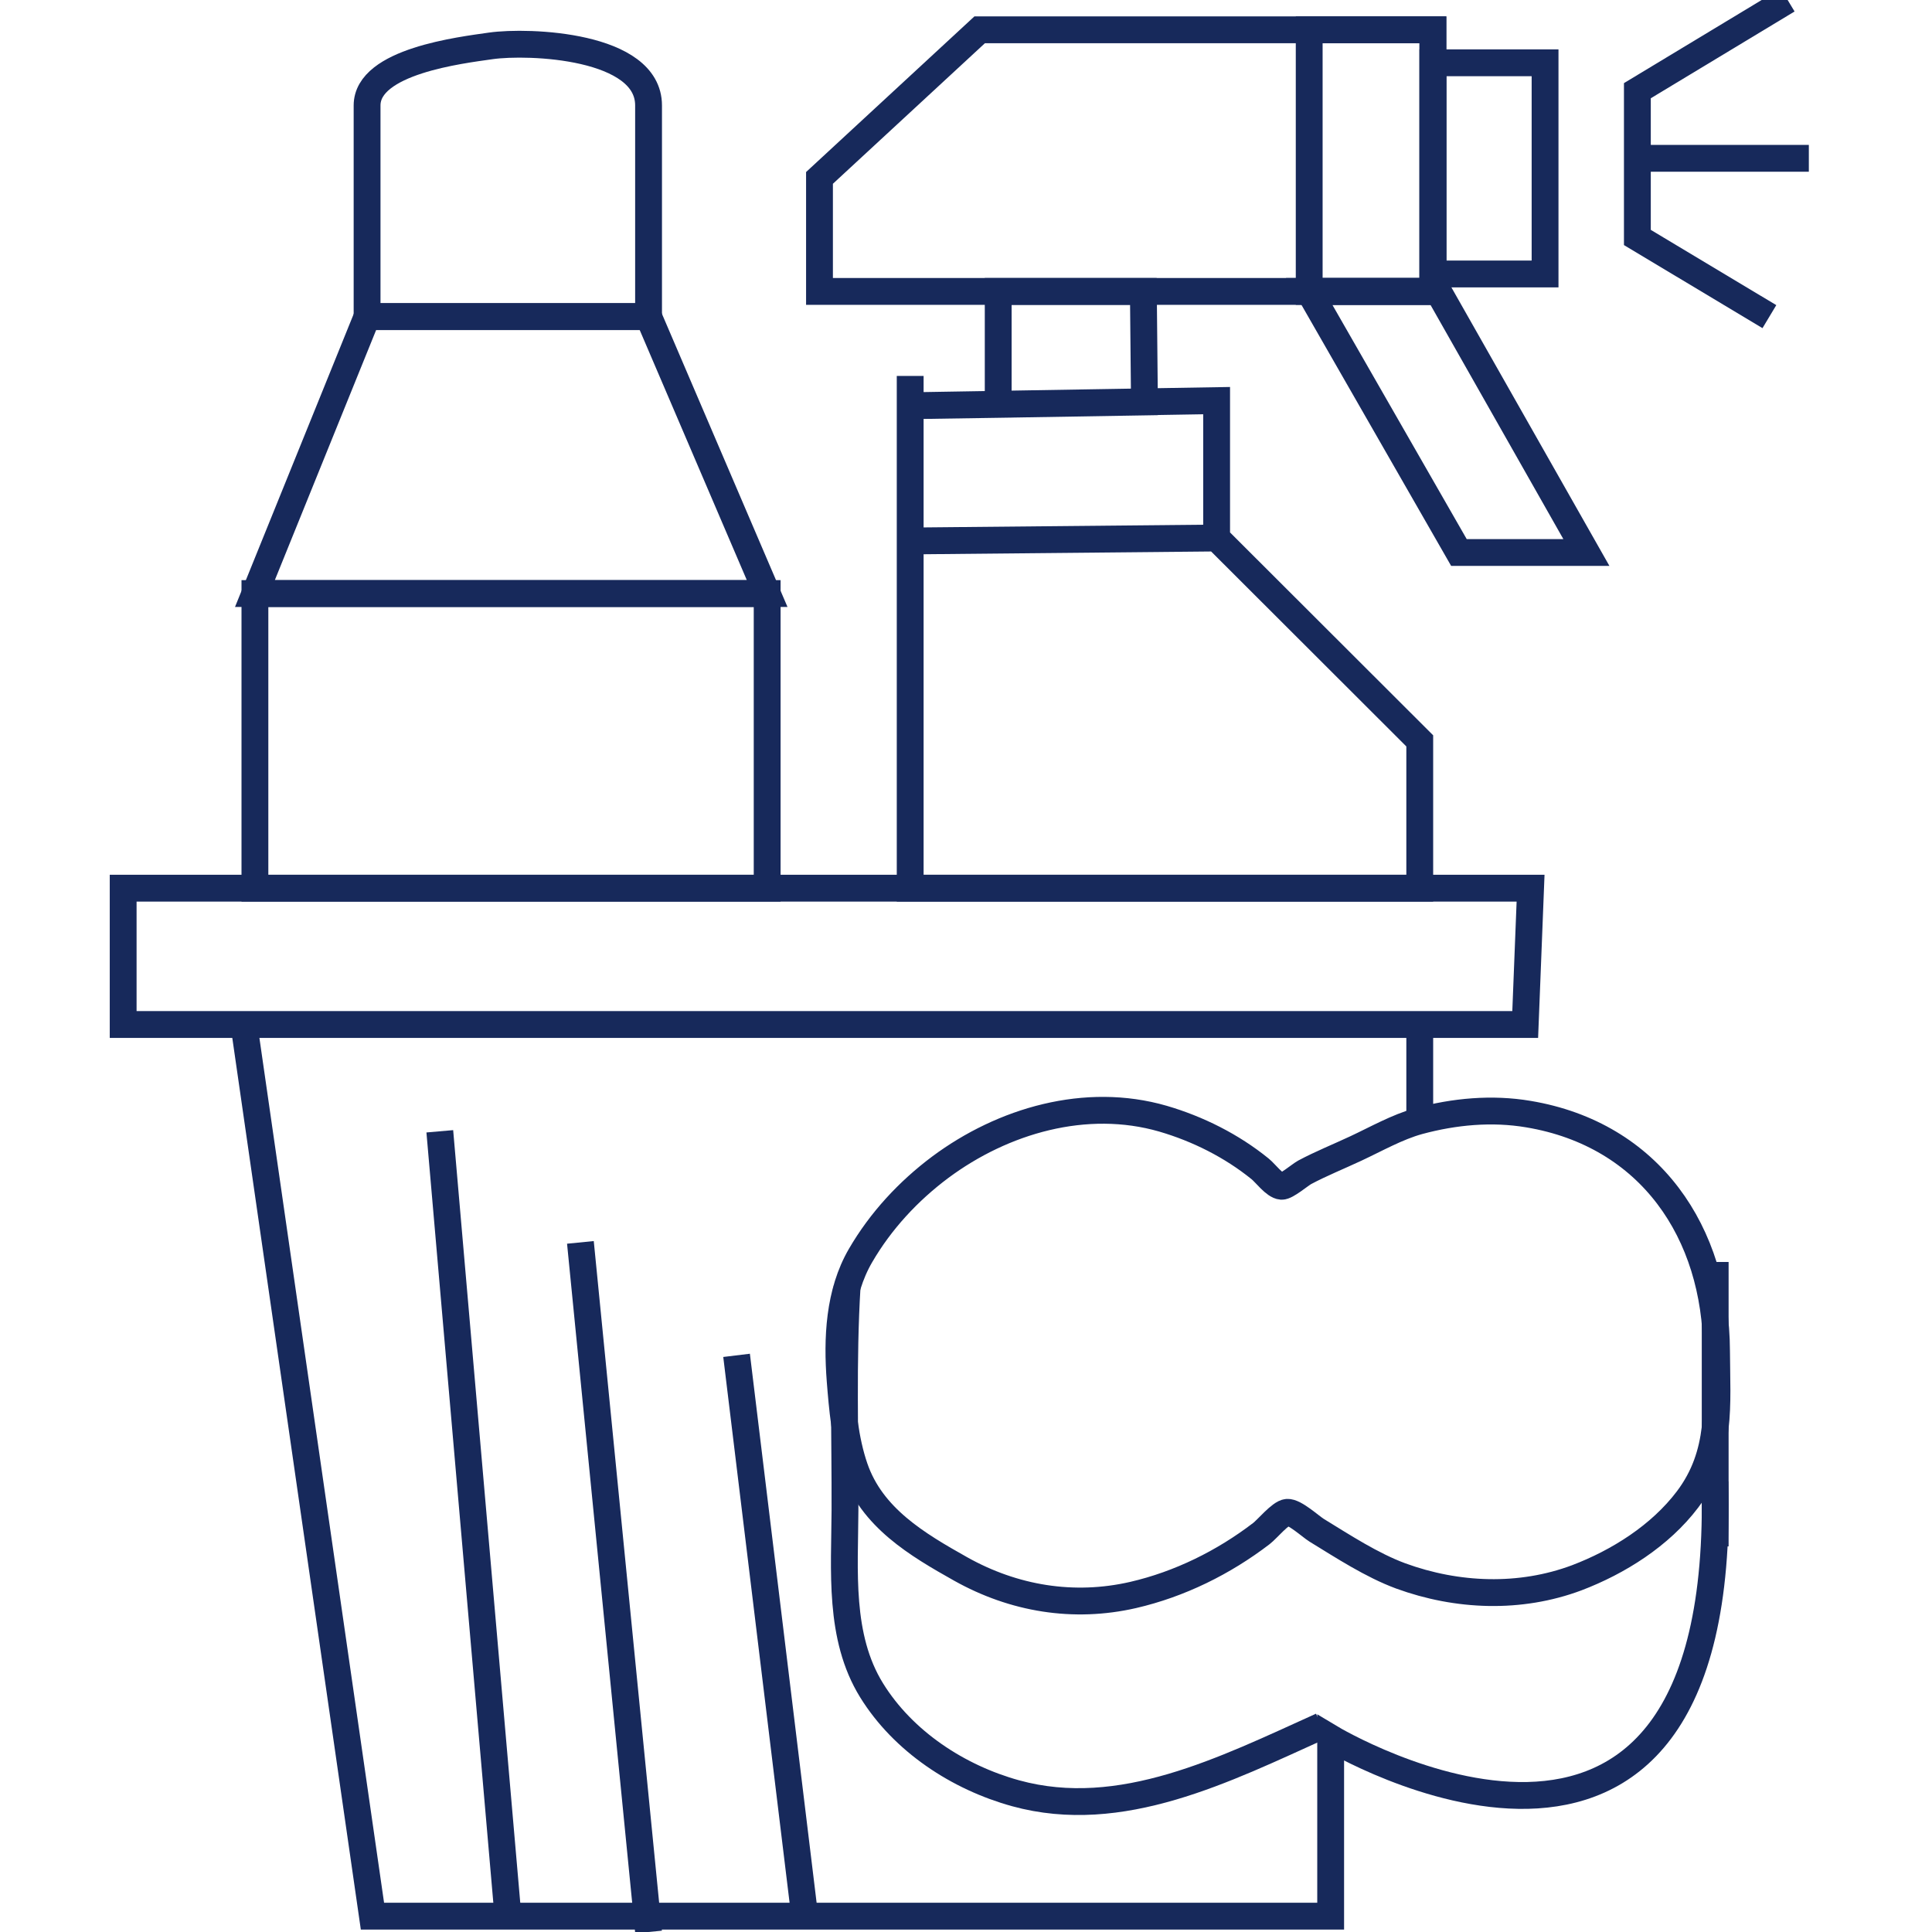
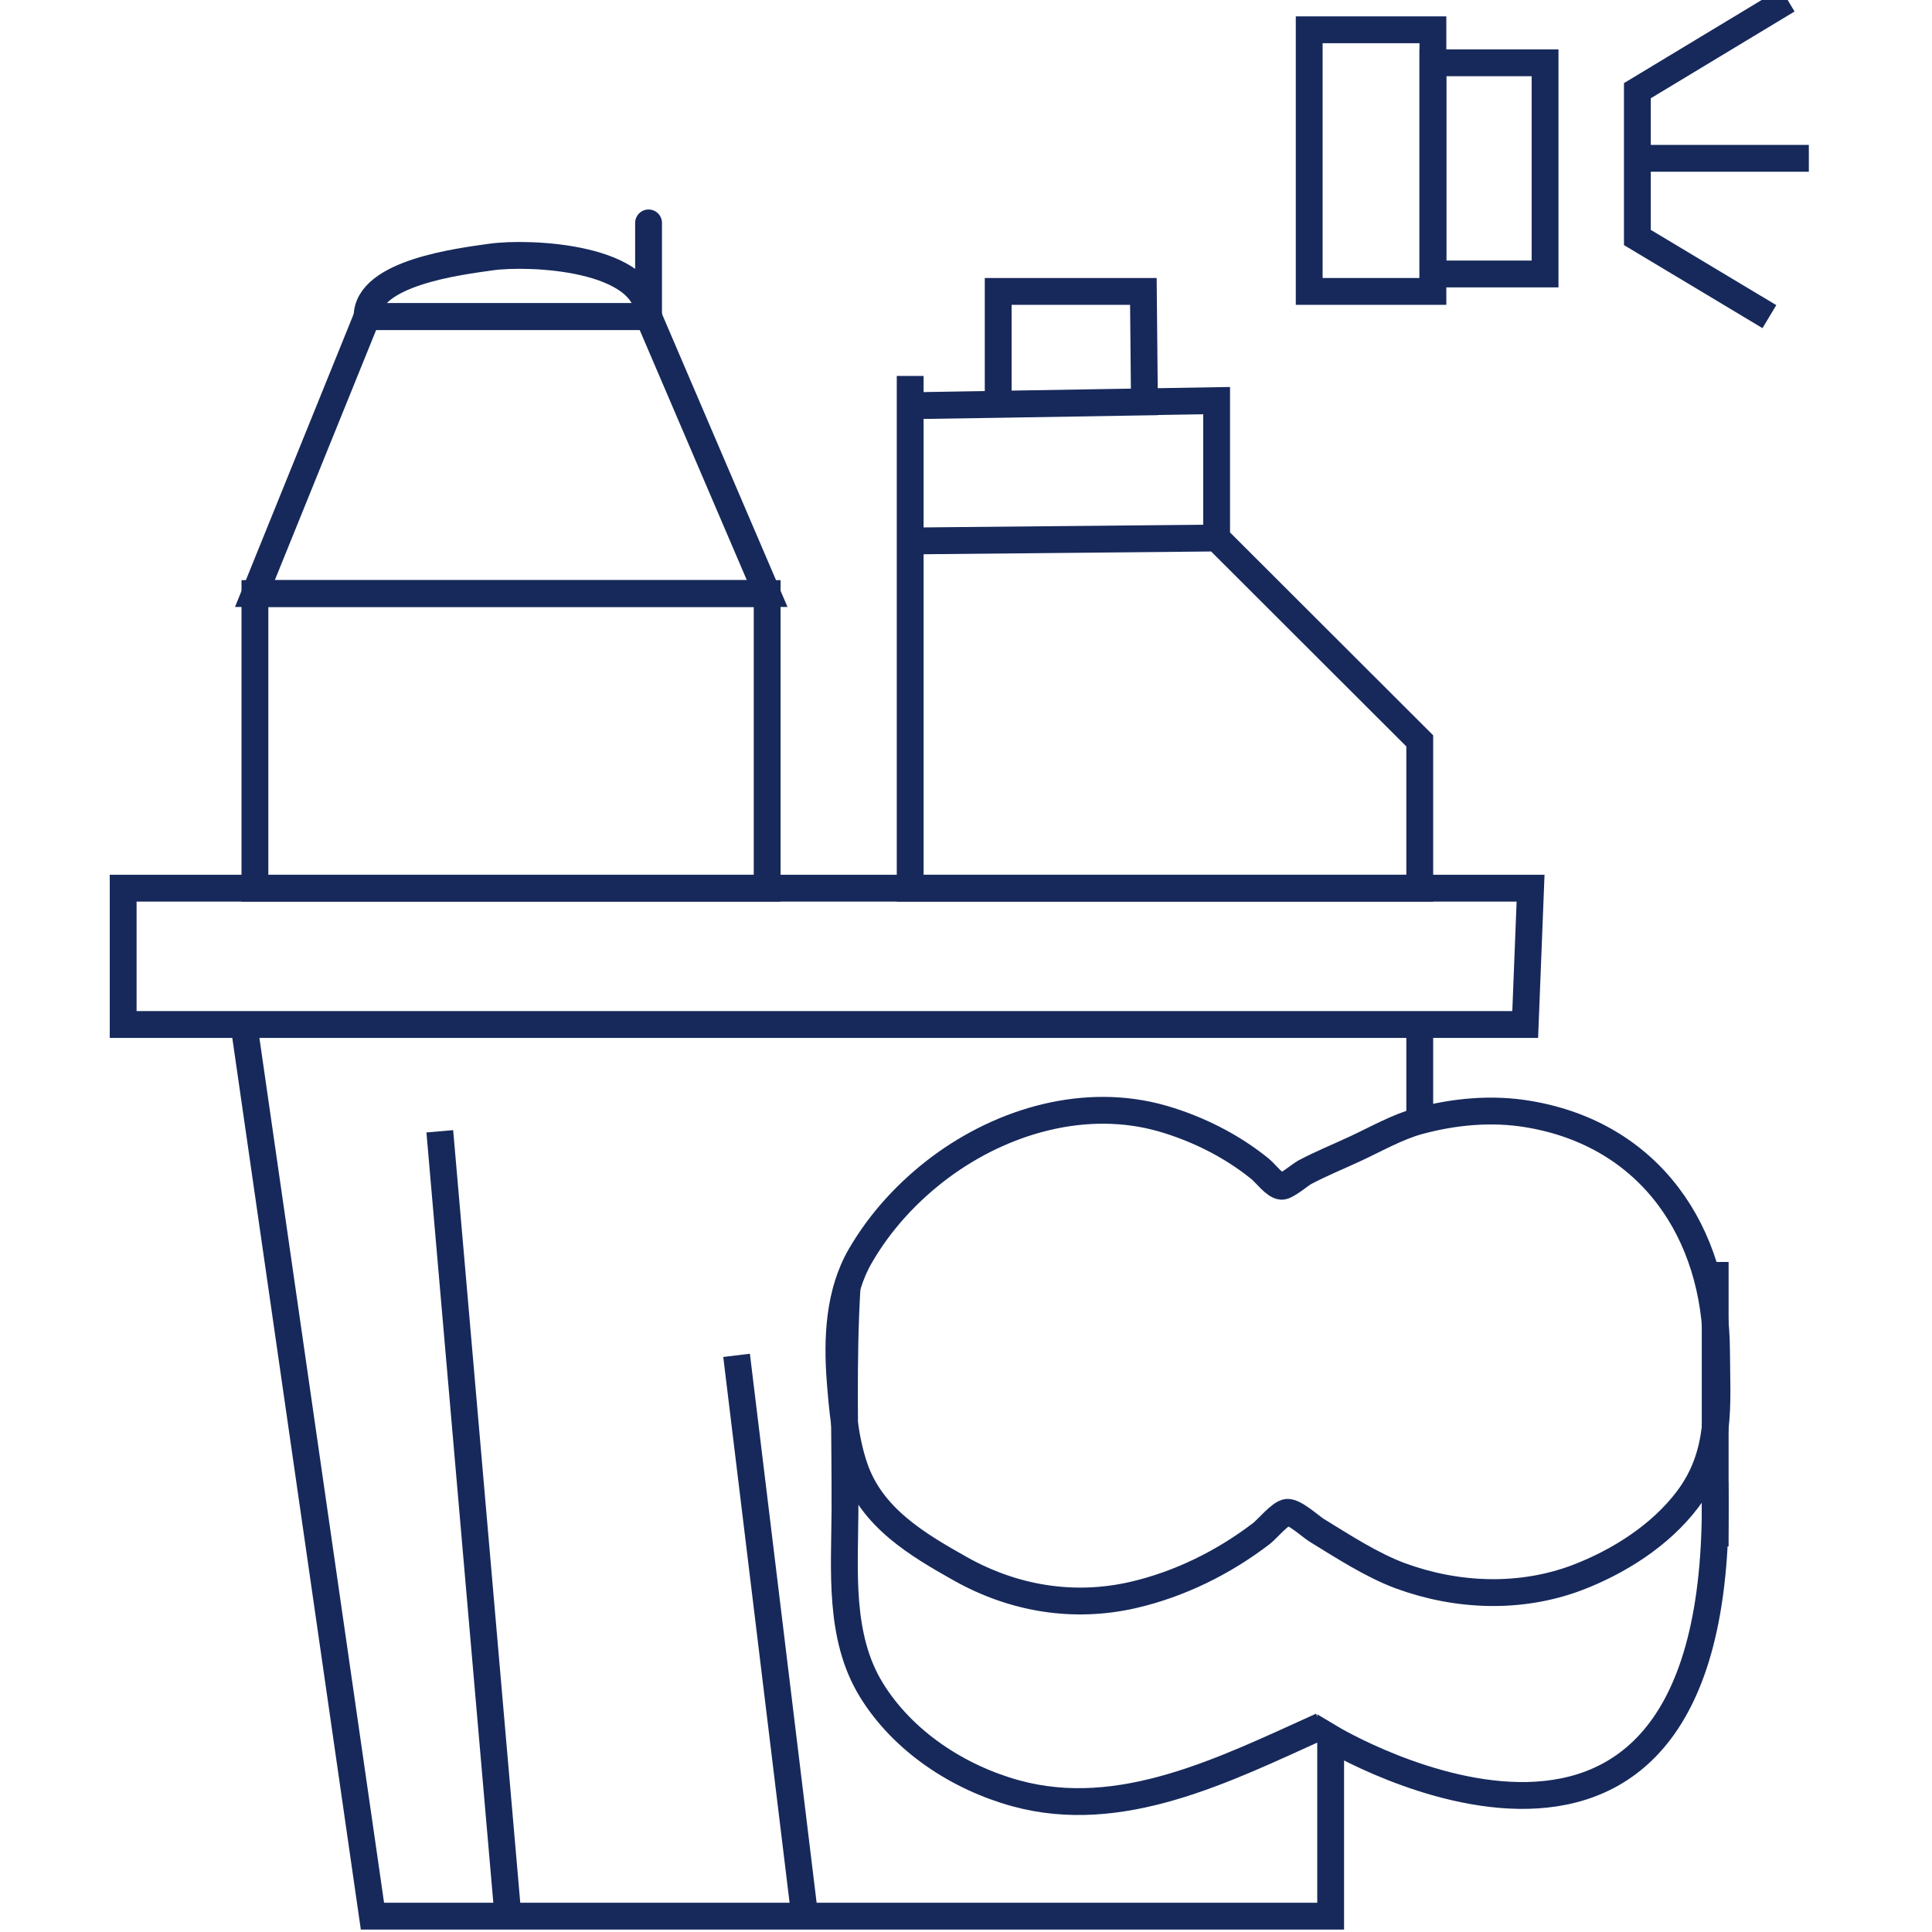
<svg xmlns="http://www.w3.org/2000/svg" version="1.1" id="Layer_1" x="0px" y="0px" viewBox="0 0 72 72" style="enable-background:new 0 0 72 72;" xml:space="preserve">
  <style type="text/css">
	.st0{fill:none;stroke:#17295B;stroke-miterlimit:10;}
	.st1{fill:#C2DCFB;stroke:#17295B;stroke-miterlimit:10;}
	.st2{fill:#17295B;}
</style>
  <g>
-     <path class="st0" d="M24.17,11.8H13.68c0,0,0-7.83,0-7.87c0-1.65,3.5-2.06,4.61-2.22c1.41-0.2,5.88-0.03,5.88,2.22   C24.17,3.94,24.17,11.8,24.17,11.8z" />
+     <path class="st0" d="M24.17,11.8H13.68c0-1.65,3.5-2.06,4.61-2.22c1.41-0.2,5.88-0.03,5.88,2.22   C24.17,3.94,24.17,11.8,24.17,11.8z" />
    <polygon class="st0" points="28.59,22.12 9.5,22.12 13.68,11.8 24.17,11.8  " />
    <polygon class="st0" points="57.04,33.1 4.59,33.1 4.59,38.18 56.84,38.18  " />
    <rect x="9.5" y="22.12" class="st0" width="19.09" height="10.98" />
    <path class="st0" d="M9.09,38.18l4.79,33.23h35.71v-6.64c0,0,14.81,8.89,14.32-9.55" />
    <path class="st0" d="M31.57,47.94c-0.17,2.78-0.07,5.57-0.08,8.35c-0.01,2.23-0.24,4.71,0.99,6.7c1.18,1.91,3.23,3.25,5.37,3.84   c3.93,1.08,7.79-0.88,11.4-2.51" />
    <path class="st0" d="M31.85,54.7c0.64,1.86,2.33,2.86,3.95,3.77c1.98,1.11,4.21,1.48,6.43,0.97c1.73-0.4,3.37-1.21,4.78-2.29   c0.21-0.16,0.71-0.77,0.96-0.79c0.28-0.02,0.86,0.52,1.1,0.67c0.98,0.6,2.05,1.3,3.13,1.7c2.11,0.77,4.45,0.86,6.56,0.07   c1.55-0.59,3.11-1.57,4.13-2.92c1.29-1.71,1.09-3.52,1.08-5.54c-0.02-4.4-2.47-8.06-7.01-8.82c-1.36-0.23-2.76-0.1-4.09,0.26   c-0.8,0.22-1.59,0.67-2.34,1.02c-0.64,0.3-1.29,0.56-1.91,0.89c-0.18,0.1-0.68,0.53-0.86,0.52c-0.26-0.02-0.6-0.49-0.8-0.65   c-1.06-0.86-2.32-1.49-3.62-1.87c-2.87-0.83-5.96,0.07-8.3,1.81c-1.19,0.89-2.22,2-2.97,3.29c-0.81,1.39-0.88,3.1-0.76,4.66   C31.39,52.46,31.49,53.66,31.85,54.7z" />
    <polygon class="st0" points="63.92,57.63 63.92,54.33 63.92,47.03  " />
    <line class="st1" x1="27.45" y1="50.51" x2="29.99" y2="71.41" />
-     <line class="st1" x1="21.63" y1="46.3" x2="24.17" y2="72" />
    <line class="st1" x1="16.39" y1="42.16" x2="18.93" y2="71.41" />
    <path class="st1" d="M52.91,38.18v3.44V38.18z" />
    <polygon class="st0" points="33.92,14.01 33.92,33.1 52.91,33.1 52.91,27.61 45.34,20.05 33.92,20.16 45.34,20.05 45.34,14.93    33.92,15.12 37.2,15.07 37.2,10.86 42.61,10.86 42.65,14.98 37.2,15.07 33.92,15.12  " />
    <polyline class="st0" points="66.62,0 61.02,3.38 61.02,8.85 65.94,11.8  " />
    <line class="st0" x1="67.41" y1="5.9" x2="61.02" y2="5.9" />
    <rect x="53.4" y="2.34" class="st0" width="4.18" height="7.87" />
-     <polygon class="st0" points="53.4,1.11 48.67,1.11 36.51,1.11 30.54,6.63 30.54,10.86 53.4,10.86  " />
    <rect x="48.79" y="1.11" class="st0" width="4.61" height="9.75" />
-     <polygon class="st0" points="59.12,20.59 54.37,20.59 48.79,10.86 53.6,10.86  " />
  </g>
  <rect x="-89.08" y="-18.77" class="st2" width="12.04" height="12.04" />
</svg>